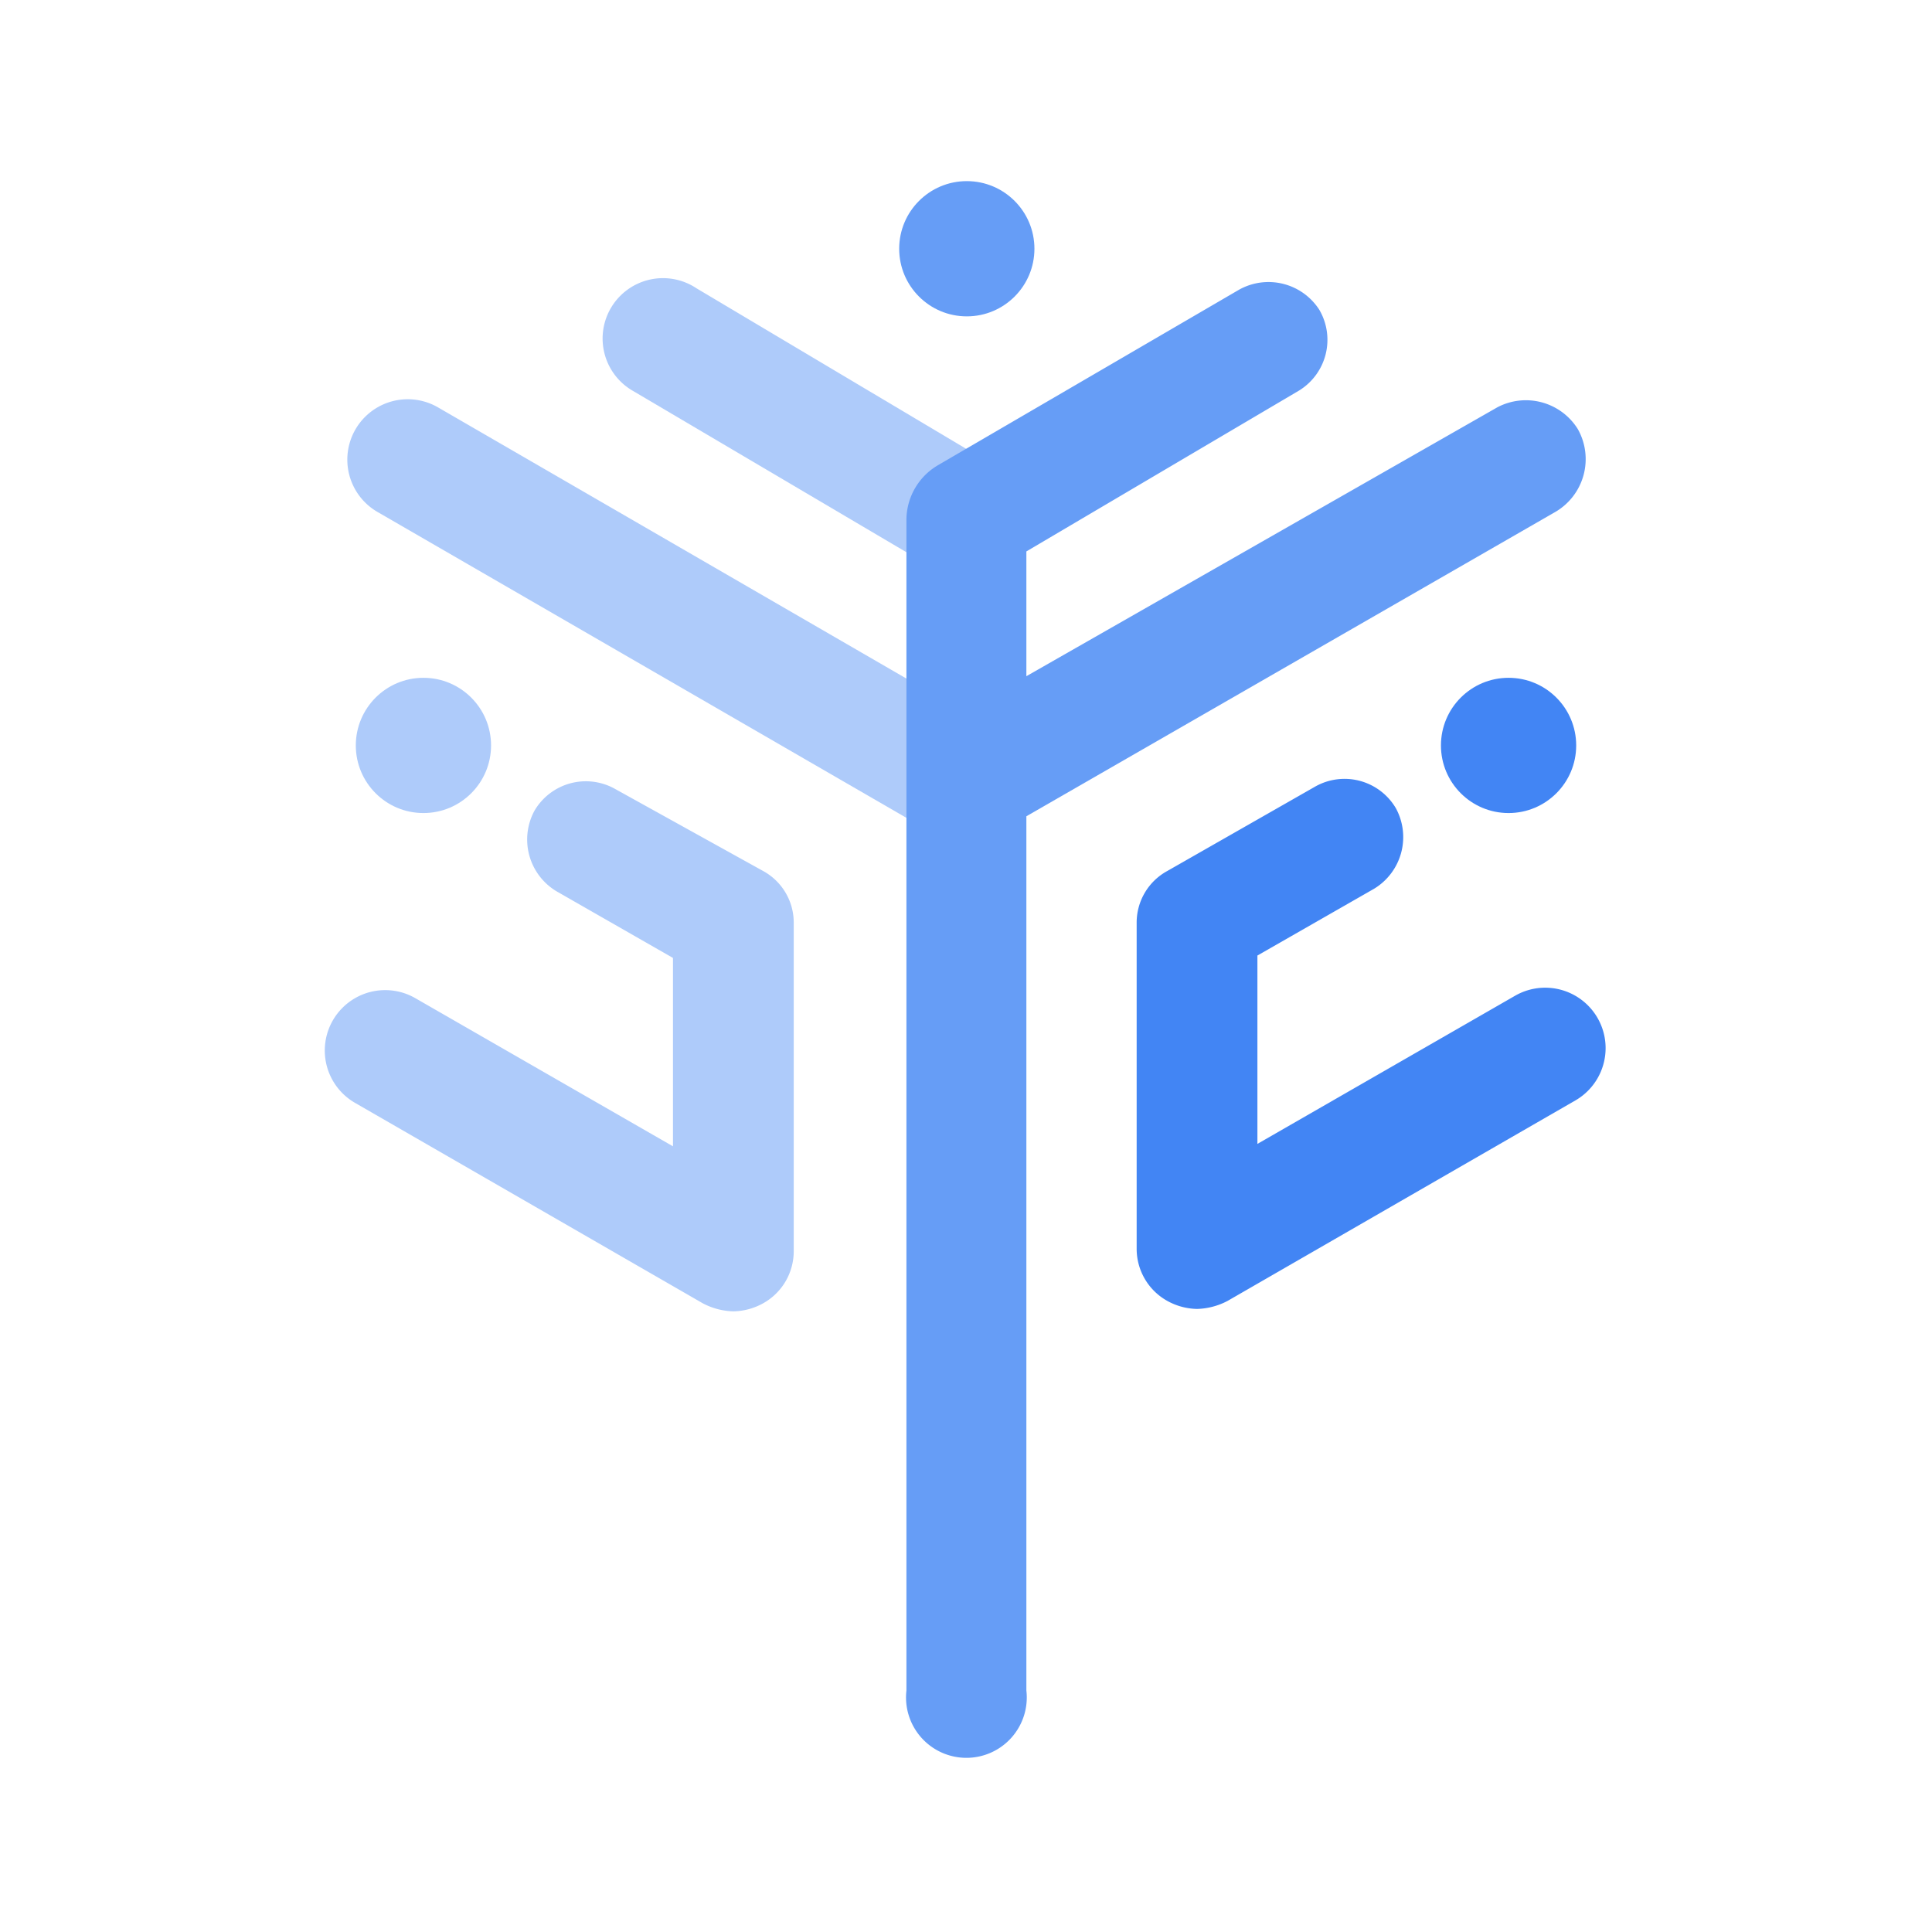
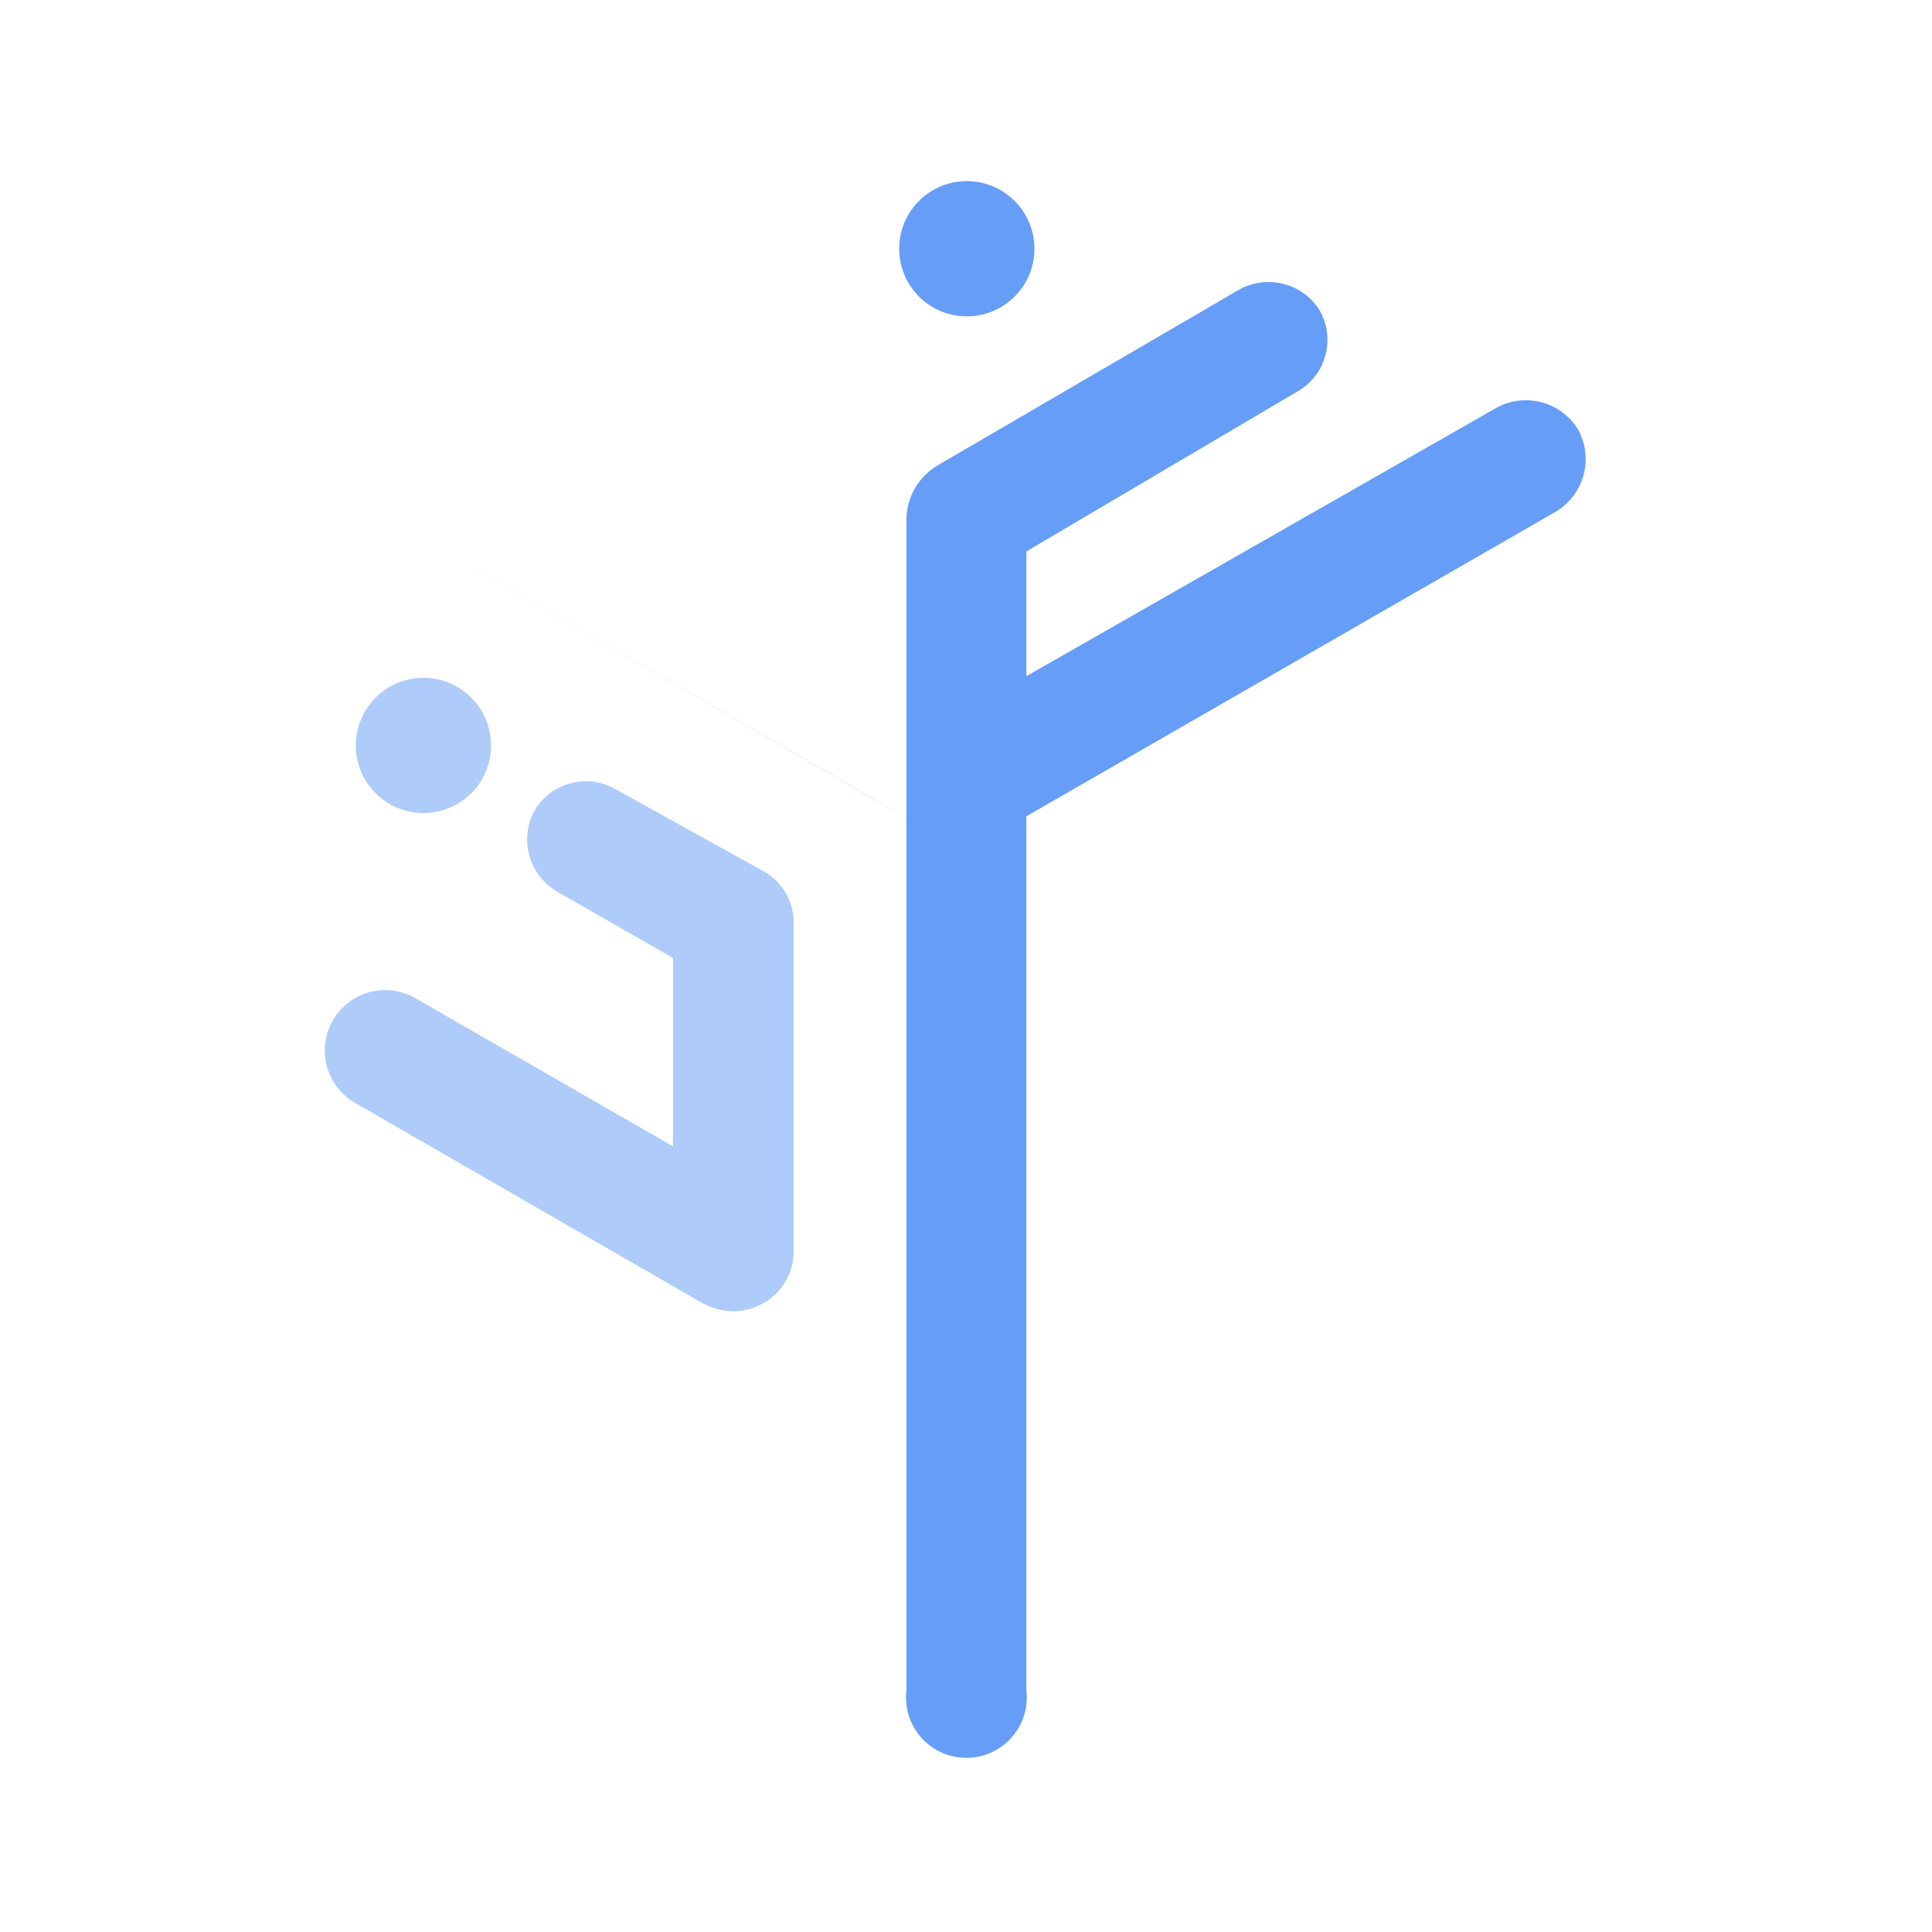
<svg xmlns="http://www.w3.org/2000/svg" width="800px" height="800px" viewBox="0 0 24 24" id="Artwork">
-   <path d="M11.26,6.86l-3.39-2a.75.75,0,1,1,.78-1.28l3.36,2Z" style="fill:#aecbfa;fill-rule:evenodd" />
-   <path d="M11.52,10.31,4.69,6.36a.75.75,0,0,1,.75-1.3l6.08,3.52Z" style="fill:#aecbfa;fill-rule:evenodd" />
+   <path d="M11.52,10.31,4.69,6.36l6.08,3.52Z" style="fill:#aecbfa;fill-rule:evenodd" />
  <path d="M19.6,5.33a.76.76,0,0,0-1-.27L12.75,8.4V6.85l3.39-2a.74.74,0,0,0,.25-1,.75.75,0,0,0-1-.25L11.65,5.78a.79.79,0,0,0-.39.68V21a.75.75,0,1,0,1.49,0V10.14l6.57-3.78A.76.76,0,0,0,19.6,5.33Z" style="fill:#669df6;fill-rule:evenodd" />
  <circle cx="12.01" cy="3.09" r="0.84" style="fill:#669df6" />
  <path d="M9.48,10.82a.73.73,0,0,1,.38.64v4.08a.74.74,0,0,1-.38.65.79.79,0,0,1-.37.1.86.86,0,0,1-.38-.1L4.41,13.7a.75.75,0,1,1,.75-1.3l3.2,1.84V11.9l-1.45-.83a.75.75,0,0,1-.27-1,.74.74,0,0,1,1-.27Z" style="fill:#aecbfa" />
  <circle cx="5.26" cy="9.26" r="0.84" style="fill:#aecbfa" />
-   <path d="M16.34,9.77a.74.74,0,0,1,1,.27.75.75,0,0,1-.27,1l-1.45.83v2.34l3.2-1.84a.75.75,0,1,1,.75,1.3l-4.32,2.49a.86.86,0,0,1-.38.1.79.79,0,0,1-.37-.1.74.74,0,0,1-.38-.65V11.46a.73.73,0,0,1,.38-.64Z" style="fill:#4285f4" />
-   <circle cx="18.74" cy="9.26" r="0.84" style="fill:#4285f4" />
</svg>